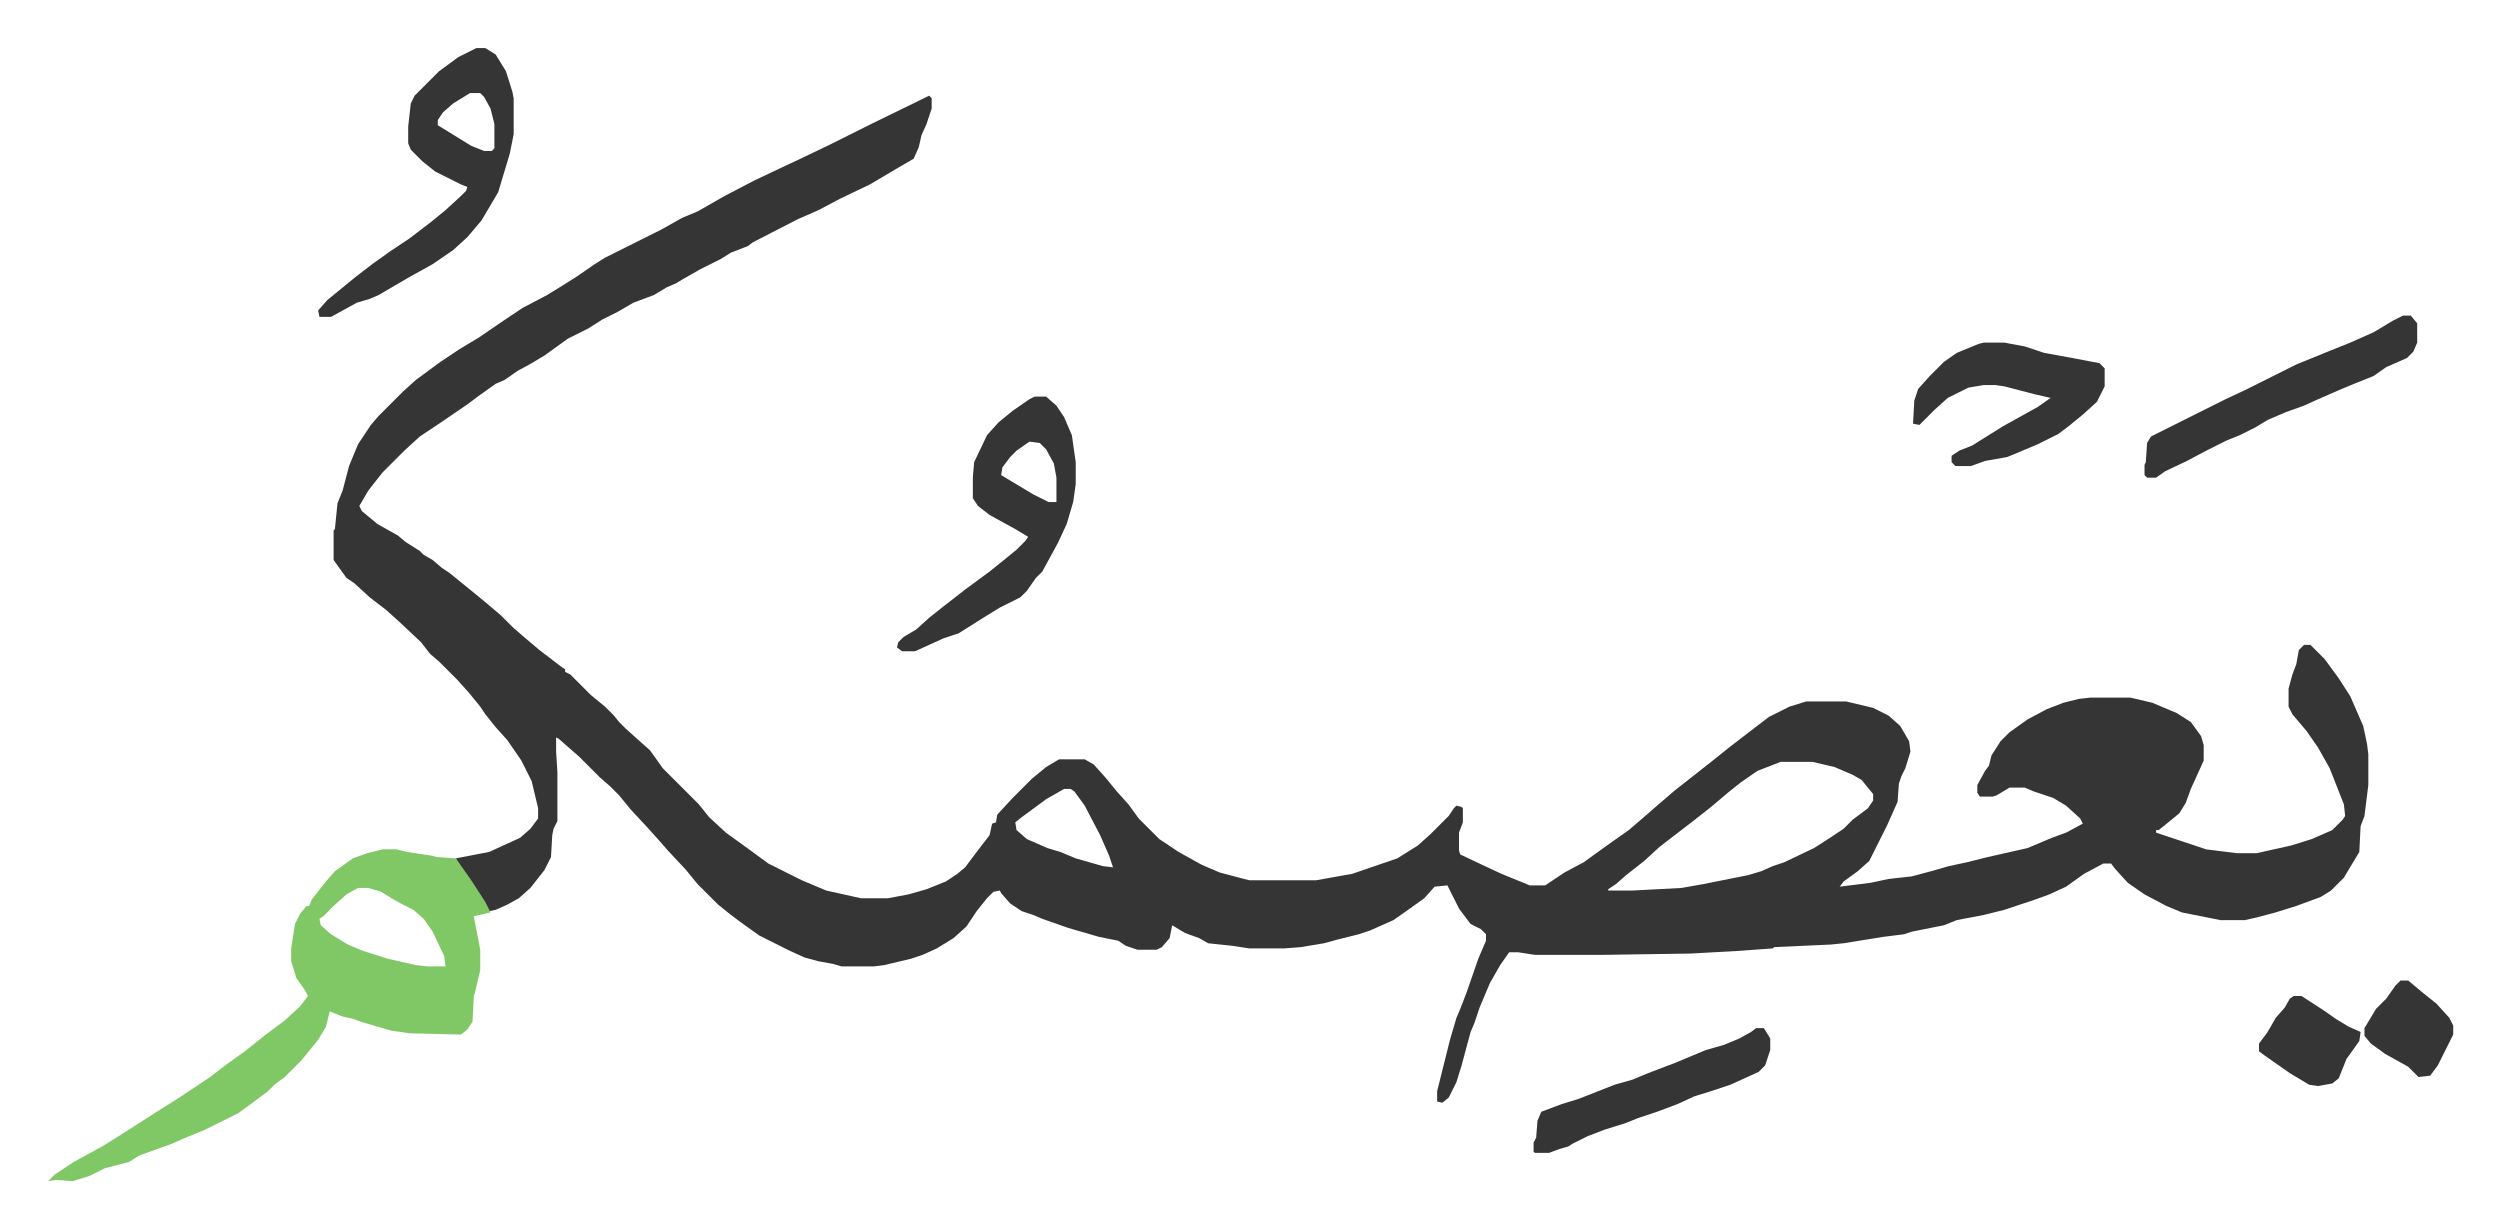
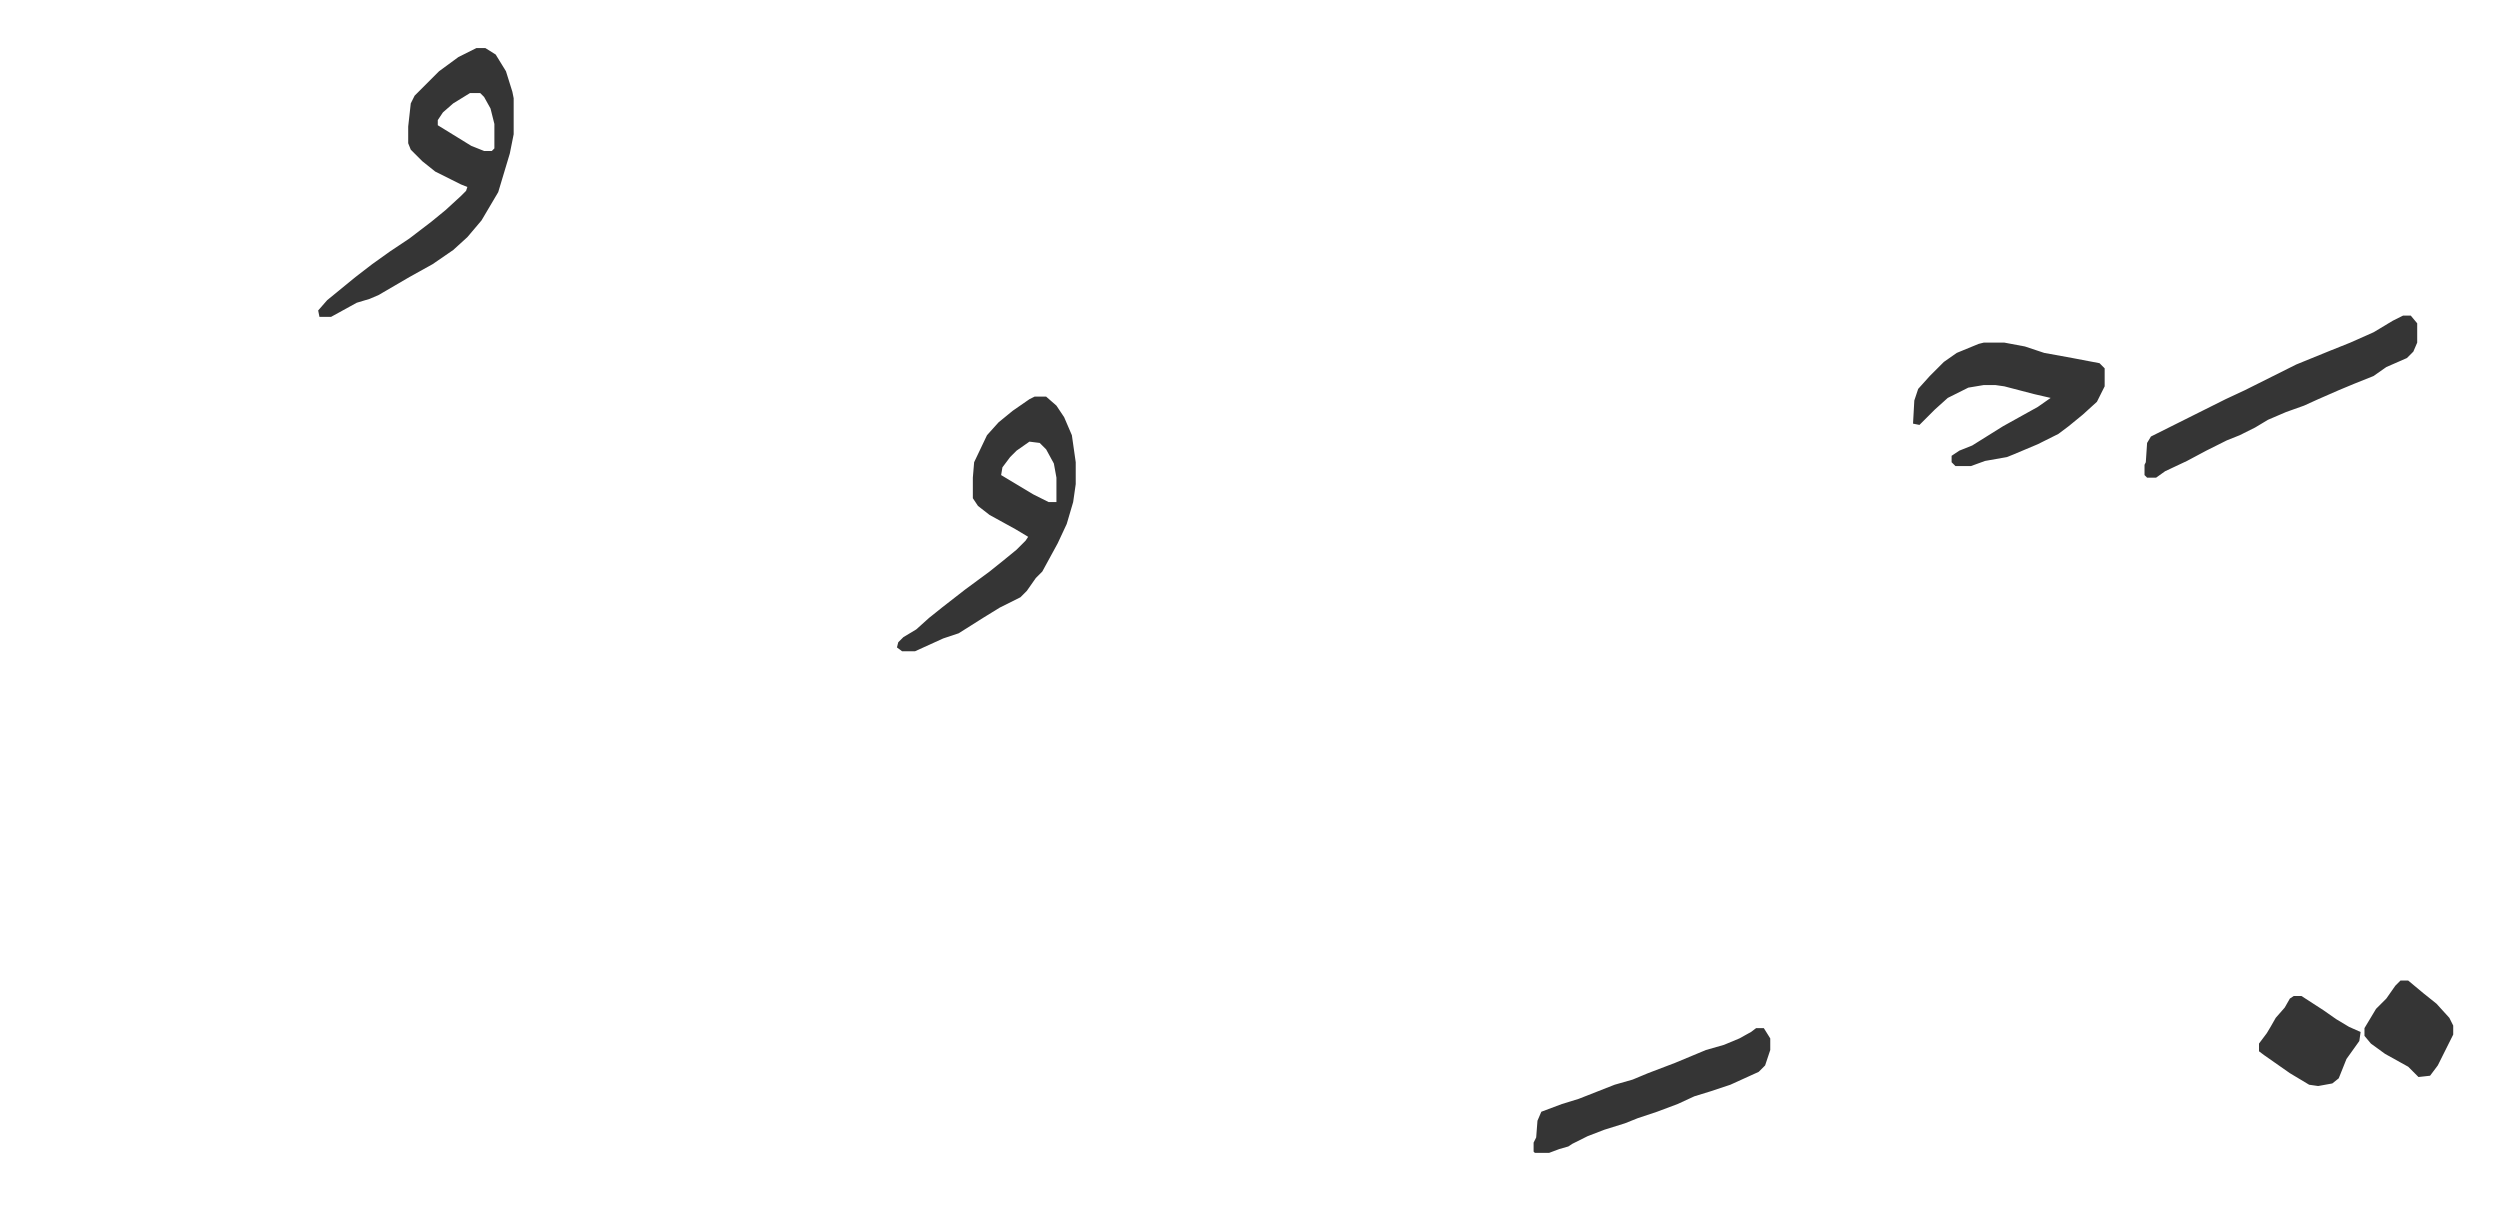
<svg xmlns="http://www.w3.org/2000/svg" role="img" viewBox="-37.38 233.62 1943.76 954.76">
-   <path fill="#353535" id="rule_normal" d="M685 308l2 2v8l-4 12-4 9-2 9-4 9-12 7-22 13-23 11-17 9-16 7-35 18-4 3-13 5-8 5-16 8-14 8-5 3-7 3-10 6-16 6-12 7-12 6-11 7-16 8-18 13-10 6-11 6-10 7-7 3-14 10-8 6-19 13-18 12-12 11-17 17-11 14-7 12 2 4 12 10 16 9 6 5 11 7 3 3 7 4 7 6 6 4 16 13 11 9 13 11 9 9 8 7 13 11 17 13 3 2v2l4 2 16 16 11 9 7 7 4 5 5 5 10 9 9 8 10 14 28 28 8 10 13 12 18 13 15 11 26 13 19 8 27 6h21l16-3 14-4 15-6 9-6 6-5 9-12 10-13 2-9 3-1 1-6 12-13 15-15 11-9 10-6h20l7 4 9 10 9 11 9 10 8 11 11 11 5 5 15 10 18 10 14 6 19 5 4 1h52l28-5 35-12 16-10 10-9 14-14 4-6 2-2 4 1 1 1v11l-3 8v14l1 3 17 8 15 7 22 9h12l15-10 15-8 18-13 17-12 14-12 8-7 14-12 14-11 14-11 15-12 13-10 17-13 16-8 13-4h31l21 5 12 6 9 8 7 12 1 8-4 13-3 6-2 6-1 14-8 18-14 28-9 8-11 8-3 4 24-3 14-3 18-2 15-4 14-4 14-3 16-4 31-7 19-8 11-4 13-7-2-4-11-10-10-6-15-5-7-3h-12l-10 6-3 1h-10l-2-3v-6l6-11 3-4 2-8 7-11 7-7 14-10 15-8 13-5 12-3 9-1h31l17 4 19 8 11 7 8 11 2 7v12l-10 22-4 11-5 8-11 9-5 4h-2v2l9 3 12 4 18 6 24 3h15l27-6 16-5 16-7 8-8 2-3-1-9-11-28-9-16-9-13-11-13-3-6v-14l3-11 3-8 2-11 4-4h5l11 11 11 15 9 14 10 23 3 14 1 8v24l-3 24-3 8-1 20-12 20-10 10-8 5-19 7-16 5-15 4-9 2h-19l-30-6-12-5-17-9-13-9-10-11-3-4h-6l-15 8-14 10-13 6-11 4-24 8-16 4-21 4-10 4-25 5-6 2-16 2-31 5-10 1-44 2-1 1-28 2-36 2-67 1h-54l-13-2h-7l-7 10-8 14-8 19-4 12-3 7-7 26-4 13-6 12-5 4-4-1v-8l10-40 5-17 3-7 5-13 9-26 6-14v-5l-4-4-8-4-9-12-8-16-1-2-10 1-8 9-14 10-10 7-18 8-9 3-16 4-11 3-18 3-13 1h-27l-13-2-19-2-7-4-11-4-10-6-2 10-6 7-4 2h-15l-9-3-6-4-15-3-24-7-20-7-7-3-9-3-9-6-7-8-1-2-5 1-5 5-8 10-8 12-10 9-13 8-11 5-9 3-21 5-8 1h-25l-7-2-11-2-11-3-11-5-24-12-14-10-8-6-10-8-16-16-9-11-14-15-7-8-9-10-13-14-9-11-7-7-8-7-16-16-8-7-8-7-2-1v11l1 16v38l-3 6-1 5-1 17-5 10-11 14-9 8-9 5-9 4-5 1-9-15-13-19-4-7 26-5 24-11 8-7 6-8v-8l-5-21-8-16-11-16-9-10-8-10-4-6-9-11-9-10-14-14-7-6-7-9-17-16-10-9-13-10-12-11-6-4-10-14v-23l1-1 2-20 4-10 5-19 7-17 10-15 6-7 5-5 9-9 5-5 10-9 19-14 15-10 15-9 19-13 15-10 19-10 13-8 11-7 13-9 8-5 16-8 28-14 16-9 12-5 21-12 23-12 19-9 15-7 25-12 16-8 16-8 41-20zm662 518l-18 7-13 9-10 8-13 11-14 11-13 10-13 10-12 11-14 11-8 7-6 4v1h19l38-2 17-3 35-7 10-3 9-4 9-3 23-11 11-7 12-8 7-7 12-9 4-6v-5l-9-11-7-4-14-6-17-4zm-557 21l-14 8-19 14-5 4 1 6 8 7 16 7 10 3 12 5 21 6 8 1-3-9-7-16-12-23-8-11-3-2z" />
-   <path fill="#80c865" id="rule_idgham_shafawi_with_meem" d="M260 894h11l8 2 20 3 3 1 15 1 12 17 11 17 4 8-13 3 5 26v16l-4 17-1 3-1 20-4 6-5 4-40-1-14-2-24-7-5-2-9-2-10-4-3 12-6 10-13 16-13 13-8 6-5 5-12 9-11 8-26 13-17 7-9 4-25 9-8 5-19 5-12 6-13 4-13-1-6 1 5-5 15-10 22-12 16-10 25-16 19-12 24-16 13-10 14-10 15-12 16-12 12-11 6-8-2-4-7-10-4-13v-10l3-19 4-8 5-6h2l2-5 11-14 7-8 14-10 11-4zm-19 30l-9 5-10 9-8 8-3 2 1 5 8 7 13 8 12 5 19 6 22 5 9 1h14l-1-8-9-19-7-10-8-7-10-5-7-4-8-5-10-3z" />
  <path fill="#353535" id="rule_normal" d="M333 271h7l8 5 8 13 5 16 1 5v28l-3 15-6 20-3 10-13 22-11 13-11 10-16 11-18 10-24 14-7 3-10 3-20 11h-9l-1-5 7-8 11-9 11-9 13-10 14-10 15-10 17-13 11-9 12-11 4-4 1-3-5-2-20-10-10-8-9-9-2-5v-13l2-18 3-6 19-19 15-11zm-5 35l-13 8-8 7-4 6v4l13 8 13 8 10 4h6l2-2v-19l-3-12-5-9-3-3zm439 236h9l8 7 6 9 6 14 3 21v17l-2 14-5 17-7 15-12 22-5 5-7 10-5 5-16 8-13 8-19 12-12 4-22 10h-10l-4-3 1-4 4-4 10-6 10-9 10-8 18-14 19-14 10-8 11-9 7-7 2-3-10-6-20-11-9-7-4-6v-16l1-12 10-21 9-10 11-9 13-9zm-4 35l-10 7-5 5-6 8-1 6 25 15 12 6h6v-19l-2-11-6-11-5-5zm742-77h16l16 3 15 5 22 4 21 4 4 4v14l-6 12-11 10-11 9-8 6-16 8-19 8-5 2-17 3-11 4h-12l-3-3v-5l6-4 10-4 24-15 27-15 10-7-13-3-23-6-7-1h-9l-12 2-16 8-10 9-7 7-5 5-5-1 1-18 3-9 9-10 11-11 10-7 17-7zm326-21h6l5 6v15l-3 7-5 5-16 7-10 7-15 6-12 5-16 7-11 5-14 5-14 6-10 6-12 6-10 4-16 8-15 8-17 8-7 5h-7l-2-2v-8l1-2 1-15 3-5 16-8 16-8 26-13 15-7 16-8 24-12 27-11 15-6 18-8 15-9zm-503 554h6l5 8v9l-4 12-5 5-22 10-15 5-13 4-13 6-16 6-15 5-10 4-16 5-13 5-12 6-3 2-7 2-8 3h-11l-1-1v-7l2-4 1-13 3-7 16-6 13-4 28-11 14-4 12-5 21-8 24-10 14-4 12-5 9-5zm418-25h6l17 11 10 7 10 6 9 4-1 7-10 14-6 15-5 4-11 2-7-1-15-9-20-14-4-3v-6l6-8 3-5 4-7 7-8 4-7zm83-12h6l12 10 10 8 10 11 3 6v7l-4 8-8 16-6 8-9 1-8-8-9-5-9-5-11-8-5-6v-6l9-15 8-8 7-10z" />
</svg>